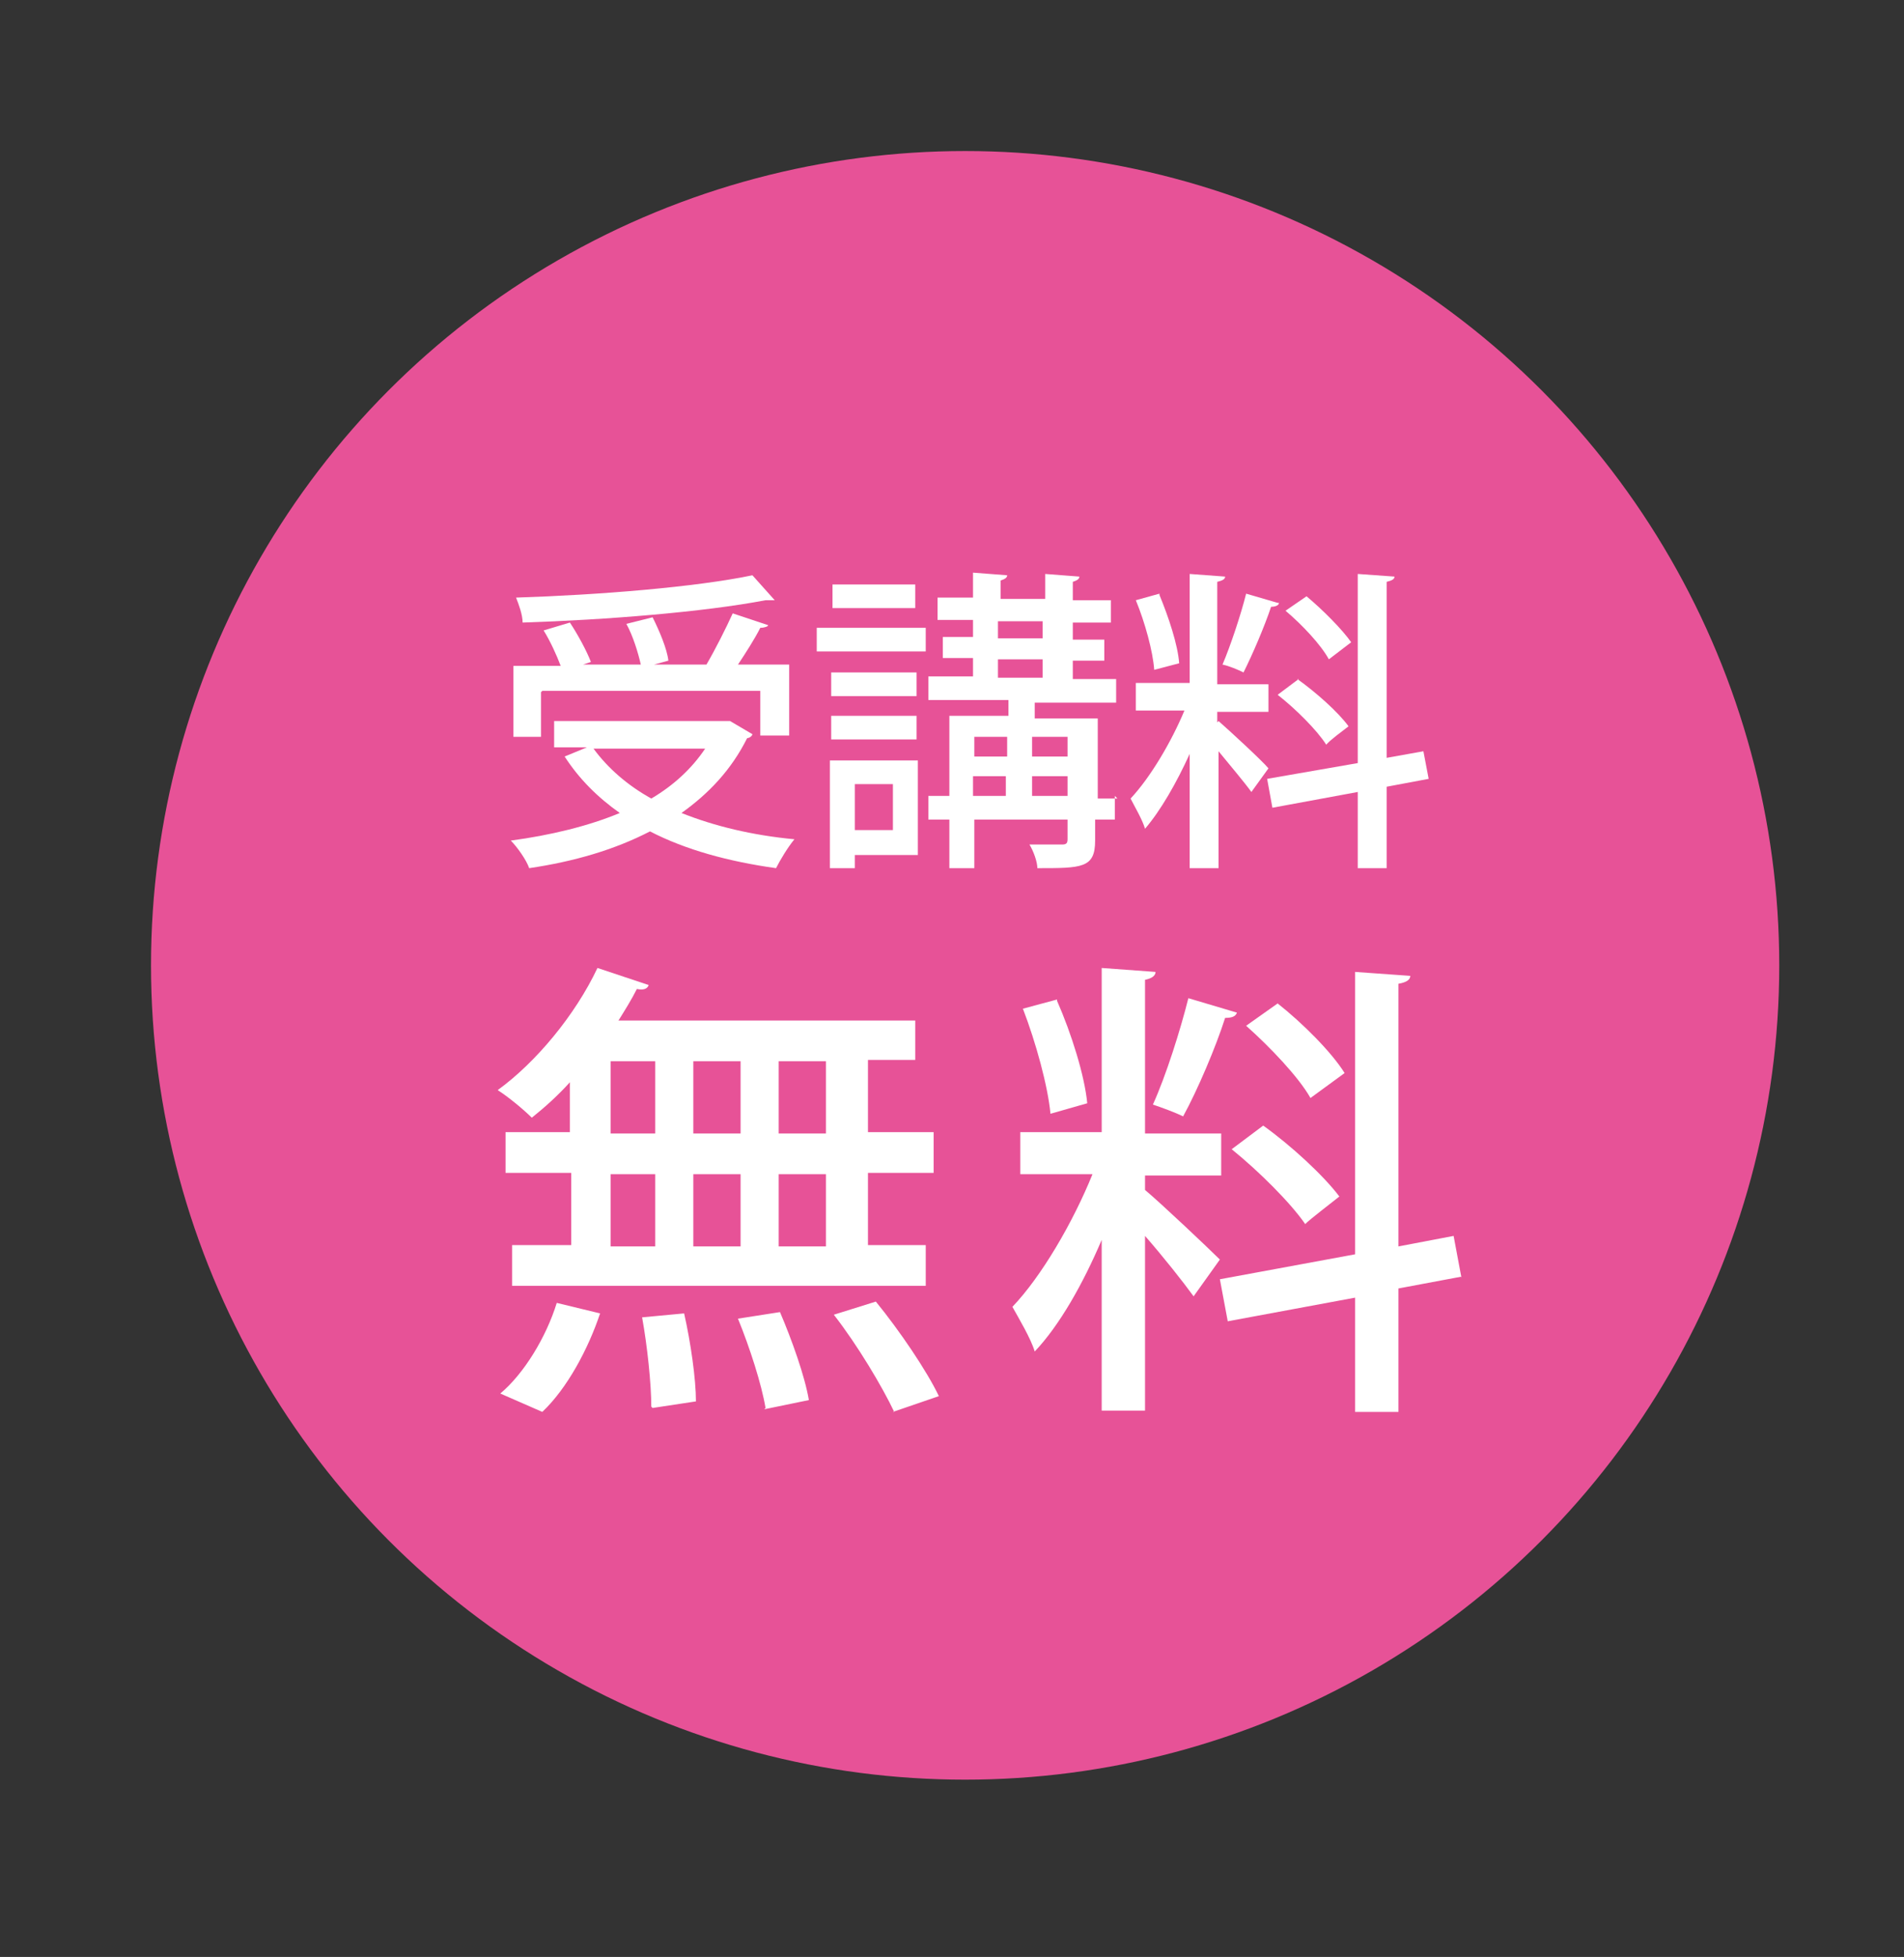
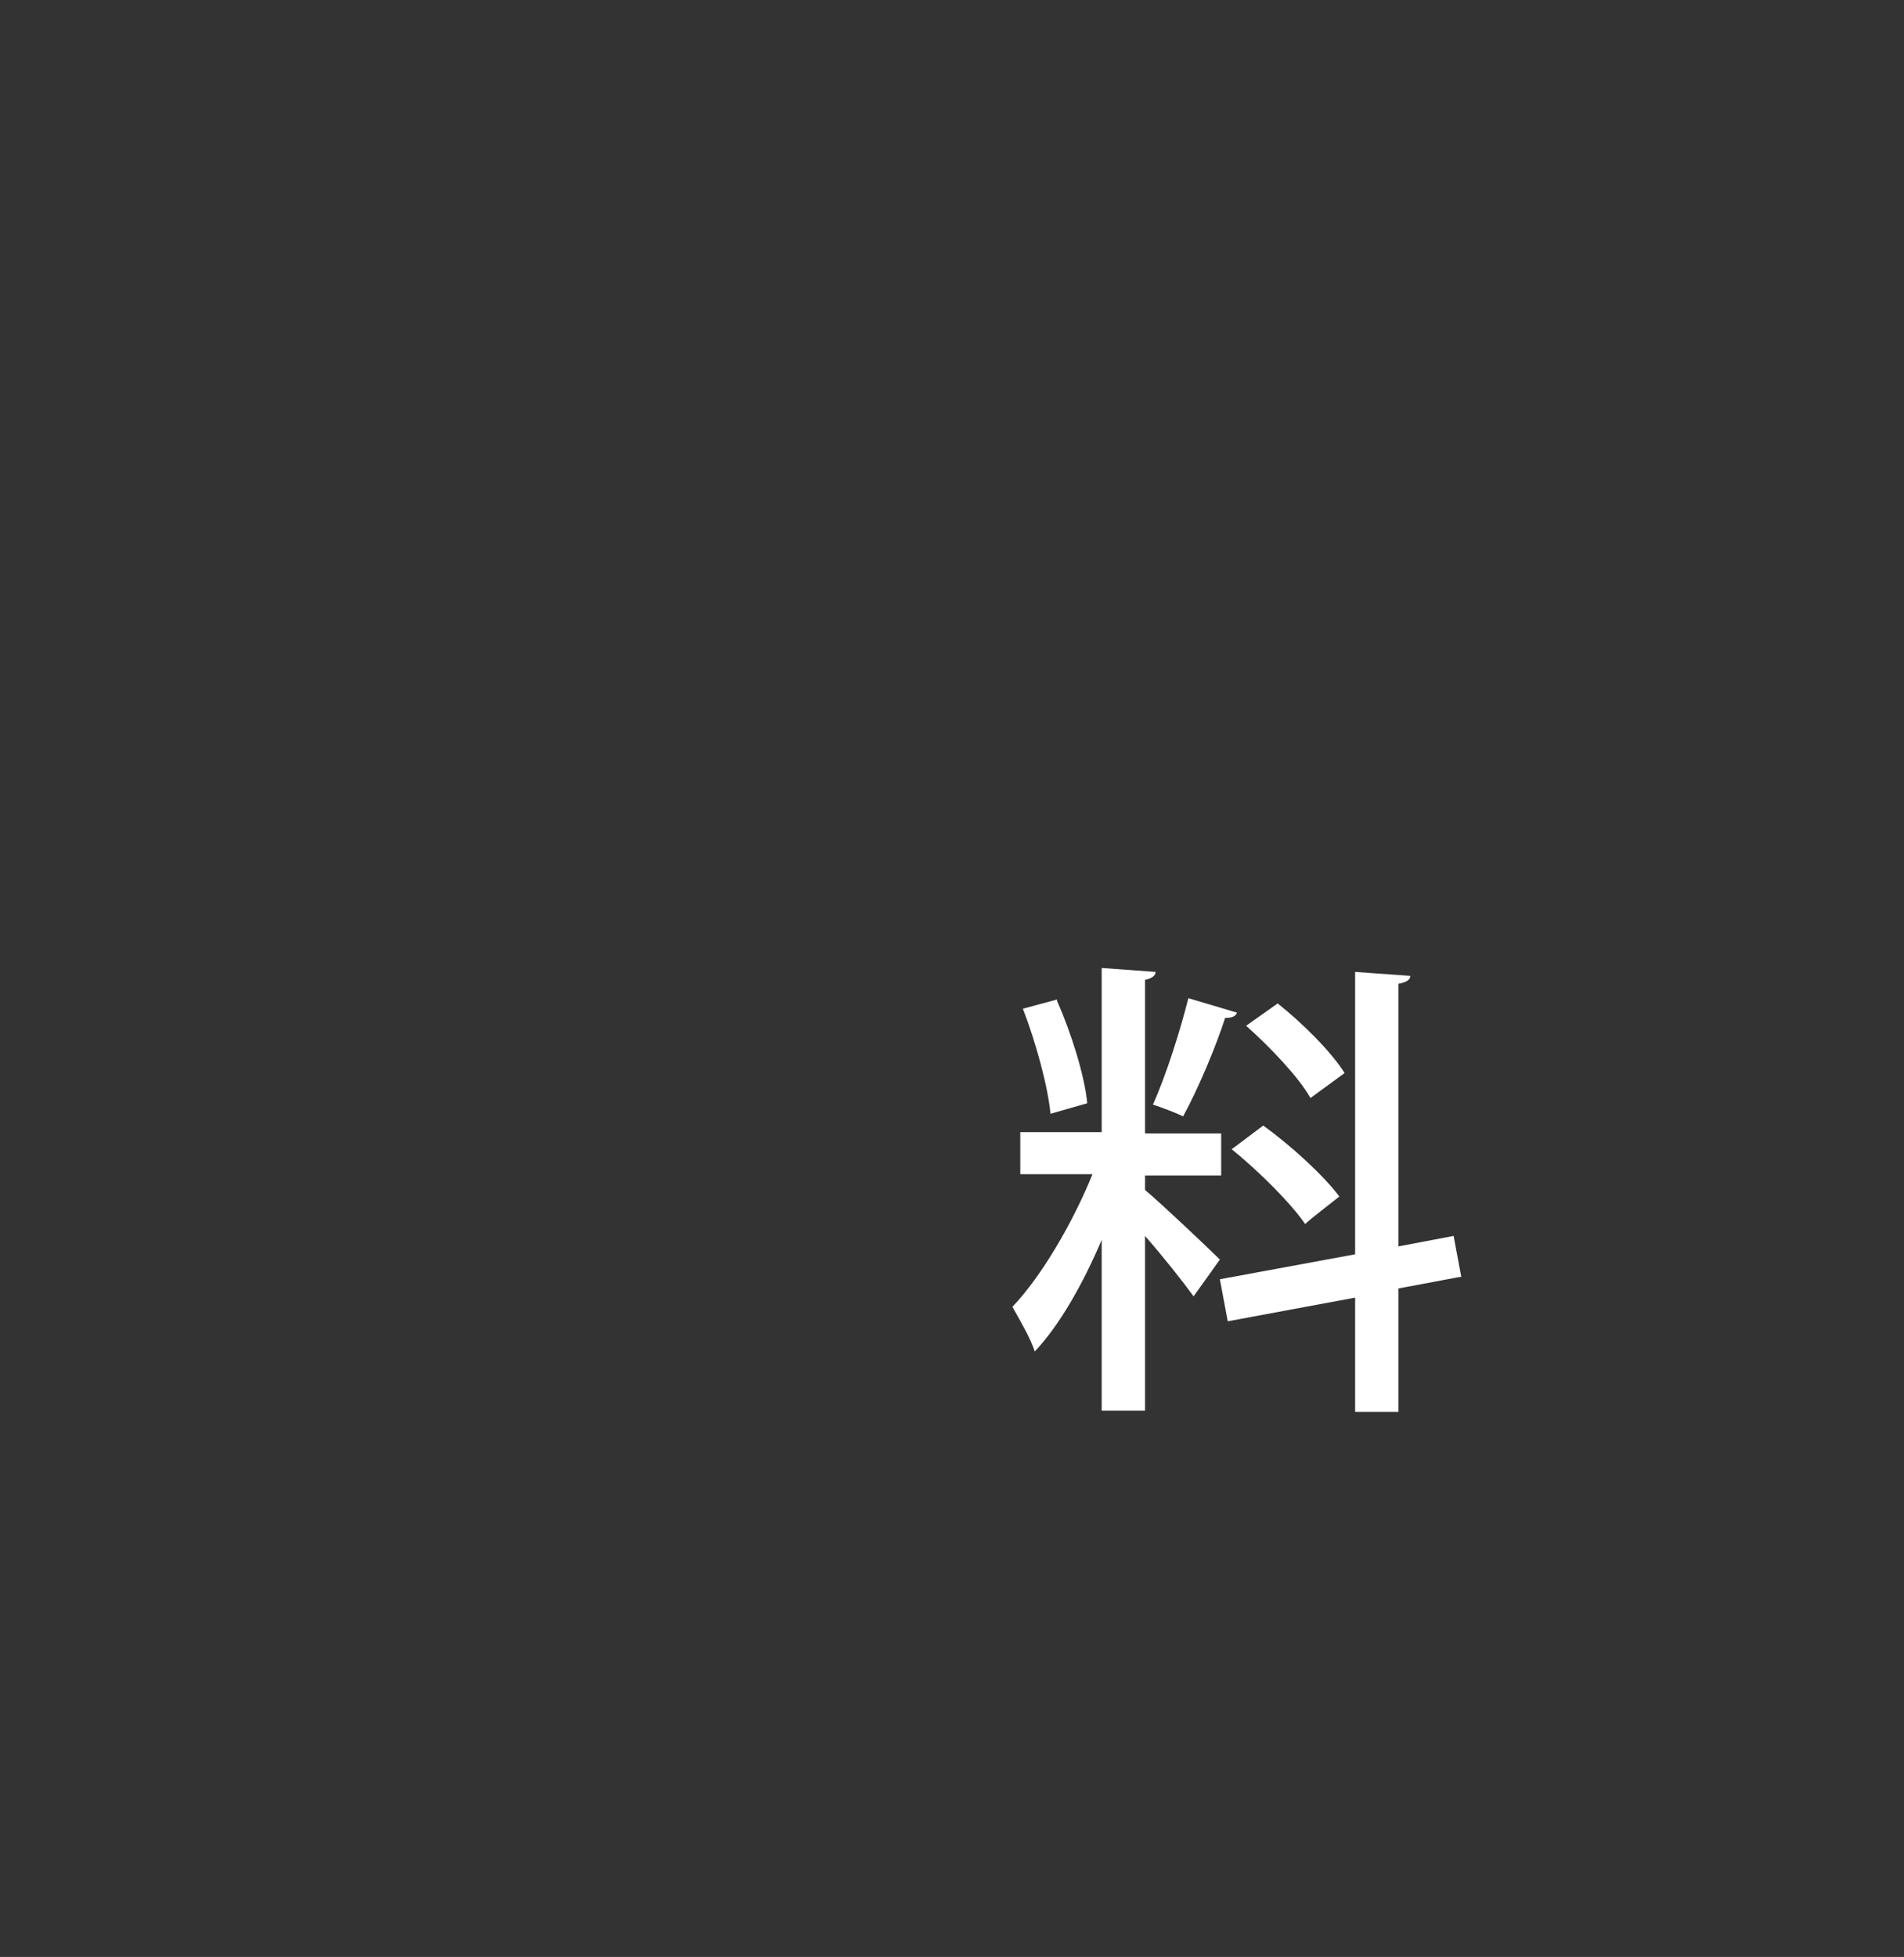
<svg xmlns="http://www.w3.org/2000/svg" id="_レイヤー_1" data-name="レイヤー_1" version="1.1" viewBox="0 0 145 149">
  <rect x="0" y="0" width="145" height="149" fill="#333333" stroke="none" />
  <defs>
    <style>
      .st0 {
        fill: #fff;
      }

      .st1 {
        fill: #e75297;
      }
    </style>
  </defs>
-   <circle class="st1" cx="73.5" cy="73.5" r="62" />
  <g>
-     <path class="st0" d="M43.4,86.3v-3.9c-.9,1-1.9,1.9-2.9,2.7-.6-.6-1.8-1.6-2.6-2.1,2.9-2.1,5.9-5.7,7.6-9.3l3.9,1.3c-.1.3-.4.4-.9.3-.4.8-.9,1.6-1.4,2.4h22.6v3h-3.6v5.5h5v3.1h-5v5.5h4.4v3.1h-31.5v-3.1h4.5v-5.5h-5v-3.1h5ZM45.7,100c-.9,2.7-2.5,5.7-4.4,7.5l-3.2-1.4c1.8-1.5,3.5-4.3,4.3-6.9l3.3.8ZM46.5,80.8v5.5h3.4v-5.5h-3.4ZM46.5,89.4v5.5h3.4v-5.5h-3.4ZM49.6,107.1c0-1.7-.3-4.6-.7-6.8l3.2-.3c.5,2.2.9,5,.9,6.7l-3.3.5ZM56.4,80.8h-3.6v5.5h3.6v-5.5ZM56.4,89.4h-3.6v5.5h3.6v-5.5ZM58.3,107.2c-.3-1.8-1.2-4.6-2.1-6.8l3.2-.5c.9,2.1,1.9,4.9,2.2,6.7l-3.4.7ZM62.9,86.3v-5.5h-3.6v5.5h3.6ZM62.9,94.9v-5.5h-3.6v5.5h3.6ZM68.1,107.5c-.9-1.9-2.8-5.1-4.6-7.4l3.2-1c1.8,2.2,3.9,5.3,4.8,7.2l-3.5,1.2Z" />
    <path class="st0" d="M87.2,90.6c1.2,1,4.9,4.5,5.7,5.3l-2,2.8c-.8-1.1-2.3-3-3.7-4.6v13.3h-3.3v-13c-1.4,3.3-3.2,6.5-5.1,8.5-.3-1-1.2-2.5-1.7-3.4,2.2-2.3,4.6-6.4,6.1-10.1h-5.5v-3.2h6.2v-12.5l4.1.3c0,.3-.3.5-.8.6v11.7h5.8v3.2h-5.8v1.2ZM80.5,76.2c1.1,2.5,2.1,5.7,2.3,7.8l-2.8.8c-.2-2.1-1.1-5.4-2.1-8l2.6-.7ZM94.2,77.1c-.1.3-.4.4-.9.4-.7,2.2-2.1,5.5-3.2,7.5-.6-.3-1.7-.7-2.3-.9,1-2.2,2.1-5.7,2.7-8.1l3.7,1.1ZM111.3,97.2l-4.8.9v9.4h-3.3v-8.7l-9.7,1.8-.6-3.2,10.3-1.9v-21.5l4.2.3c0,.3-.3.5-.9.6v20l4.2-.8.6,3.2ZM96.2,85.7c2.1,1.5,4.6,3.8,5.8,5.4-2.3,1.8-2.4,1.9-2.6,2.1-1.1-1.6-3.5-4-5.6-5.7l2.4-1.8ZM97.3,76.4c1.9,1.5,4.1,3.7,5.1,5.3l-2.6,1.9c-.9-1.6-3.1-3.9-4.9-5.5l2.4-1.7Z" />
  </g>
  <g>
-     <path class="st0" d="M55.6,54.9l1.7,1c0,.1-.2.3-.4.3-1.2,2.4-2.9,4.2-5,5.7,2.5,1,5.4,1.7,8.6,2-.5.6-1.1,1.6-1.4,2.2-3.6-.5-6.9-1.4-9.6-2.8-2.7,1.4-5.8,2.3-9.2,2.8-.2-.6-.9-1.6-1.4-2.1,3-.4,5.9-1.1,8.3-2.1-1.7-1.2-3.1-2.6-4.2-4.3l1.7-.7h-2.5v-2h13.4ZM41.2,52.7v3.4h-2.1v-5.4h3.6c-.3-.8-.8-1.9-1.3-2.7l2-.6c.6.9,1.3,2.2,1.6,3l-.6.2h4.4c-.2-.9-.6-2.2-1.1-3.1l2-.5c.5,1,1.1,2.4,1.2,3.3l-1.1.3h4c.7-1.2,1.5-2.8,2-3.9l2.7.9c0,.1-.3.2-.6.2-.4.8-1.1,1.9-1.7,2.8h3.9v5.4h-2.2v-3.4h-16.6ZM58.9,45.7c0,0-.2,0-.3,0s-.2,0-.3,0c-4.7.9-12.2,1.5-18.5,1.7,0-.6-.3-1.4-.5-1.9,6.3-.2,13.7-.8,18-1.7l1.7,1.9ZM45.2,57c1.1,1.5,2.6,2.8,4.4,3.8,1.7-1,3.1-2.3,4.1-3.8h-8.5Z" />
-     <path class="st0" d="M62.2,49.6v-1.8h8.3v1.8h-8.3ZM69.9,57.9v7.2h-4.8v1h-1.9v-8.2h6.7ZM69.8,51.2v1.8h-6.5v-1.8h6.5ZM63.3,56.3v-1.8h6.5v1.8h-6.5ZM69.7,44.5v1.8h-6.3v-1.8h6.3ZM68,59.7h-2.9v3.5h2.9v-3.5ZM84.9,60.6v1.8h-1.5v1.6c0,2.1-1,2.1-4.4,2.1,0-.5-.3-1.3-.6-1.8,1.1,0,2.2,0,2.5,0,.3,0,.4-.1.4-.4v-1.5h-7.1v3.7h-1.9v-3.7h-1.6v-1.8h1.6v-6.1h4.5v-1.2h-6.1v-1.8h3.4v-1.4h-2.3v-1.6h2.3v-1.3h-2.7v-1.7h2.7v-1.9l2.6.2c0,.2-.2.3-.5.4v1.4h3.4v-1.9l2.6.2c0,.2-.2.3-.5.4v1.4h2.9v1.7h-2.9v1.3h2.4v1.6h-2.4v1.4h3.3v1.8h-6.2v1.2h4.8v6.1h1.5ZM76.7,56.1h-2.5v1.5h2.5v-1.5ZM74.1,59.1v1.5h2.5v-1.5h-2.5ZM76,47.3v1.3h3.4v-1.3h-3.4ZM76,50.2v1.4h3.4v-1.4h-3.4ZM81.3,56.1h-2.7v1.5h2.7v-1.5ZM78.6,60.6h2.7v-1.5h-2.7v1.5Z" />
-     <path class="st0" d="M92.8,54.9c.8.7,3.3,3,3.8,3.6l-1.3,1.8c-.5-.7-1.6-2-2.5-3.1v8.9h-2.2v-8.7c-1,2.2-2.2,4.3-3.4,5.7-.2-.7-.8-1.7-1.1-2.3,1.5-1.6,3.1-4.3,4.1-6.7h-3.7v-2.1h4.1v-8.3l2.7.2c0,.2-.2.3-.6.4v7.8h3.9v2.1h-3.9v.8ZM88.3,45.3c.7,1.7,1.4,3.8,1.5,5.2l-1.9.5c-.1-1.4-.7-3.6-1.4-5.3l1.8-.5ZM97.4,45.9c0,.2-.3.3-.6.3-.5,1.5-1.4,3.6-2.1,5-.4-.2-1.1-.5-1.6-.6.6-1.4,1.4-3.8,1.8-5.4l2.4.7ZM108.8,59.3l-3.2.6v6.2h-2.2v-5.8l-6.5,1.2-.4-2.2,6.9-1.2v-14.4l2.8.2c0,.2-.2.3-.6.4v13.4l2.8-.5.4,2.1ZM98.8,51.7c1.4,1,3.1,2.5,3.9,3.6-1.6,1.2-1.6,1.3-1.7,1.4-.7-1.1-2.3-2.7-3.7-3.8l1.6-1.2ZM99.5,45.4c1.2,1,2.7,2.5,3.4,3.5l-1.7,1.3c-.6-1.1-2-2.6-3.3-3.7l1.6-1.1Z" />
-   </g>
+     </g>
</svg>